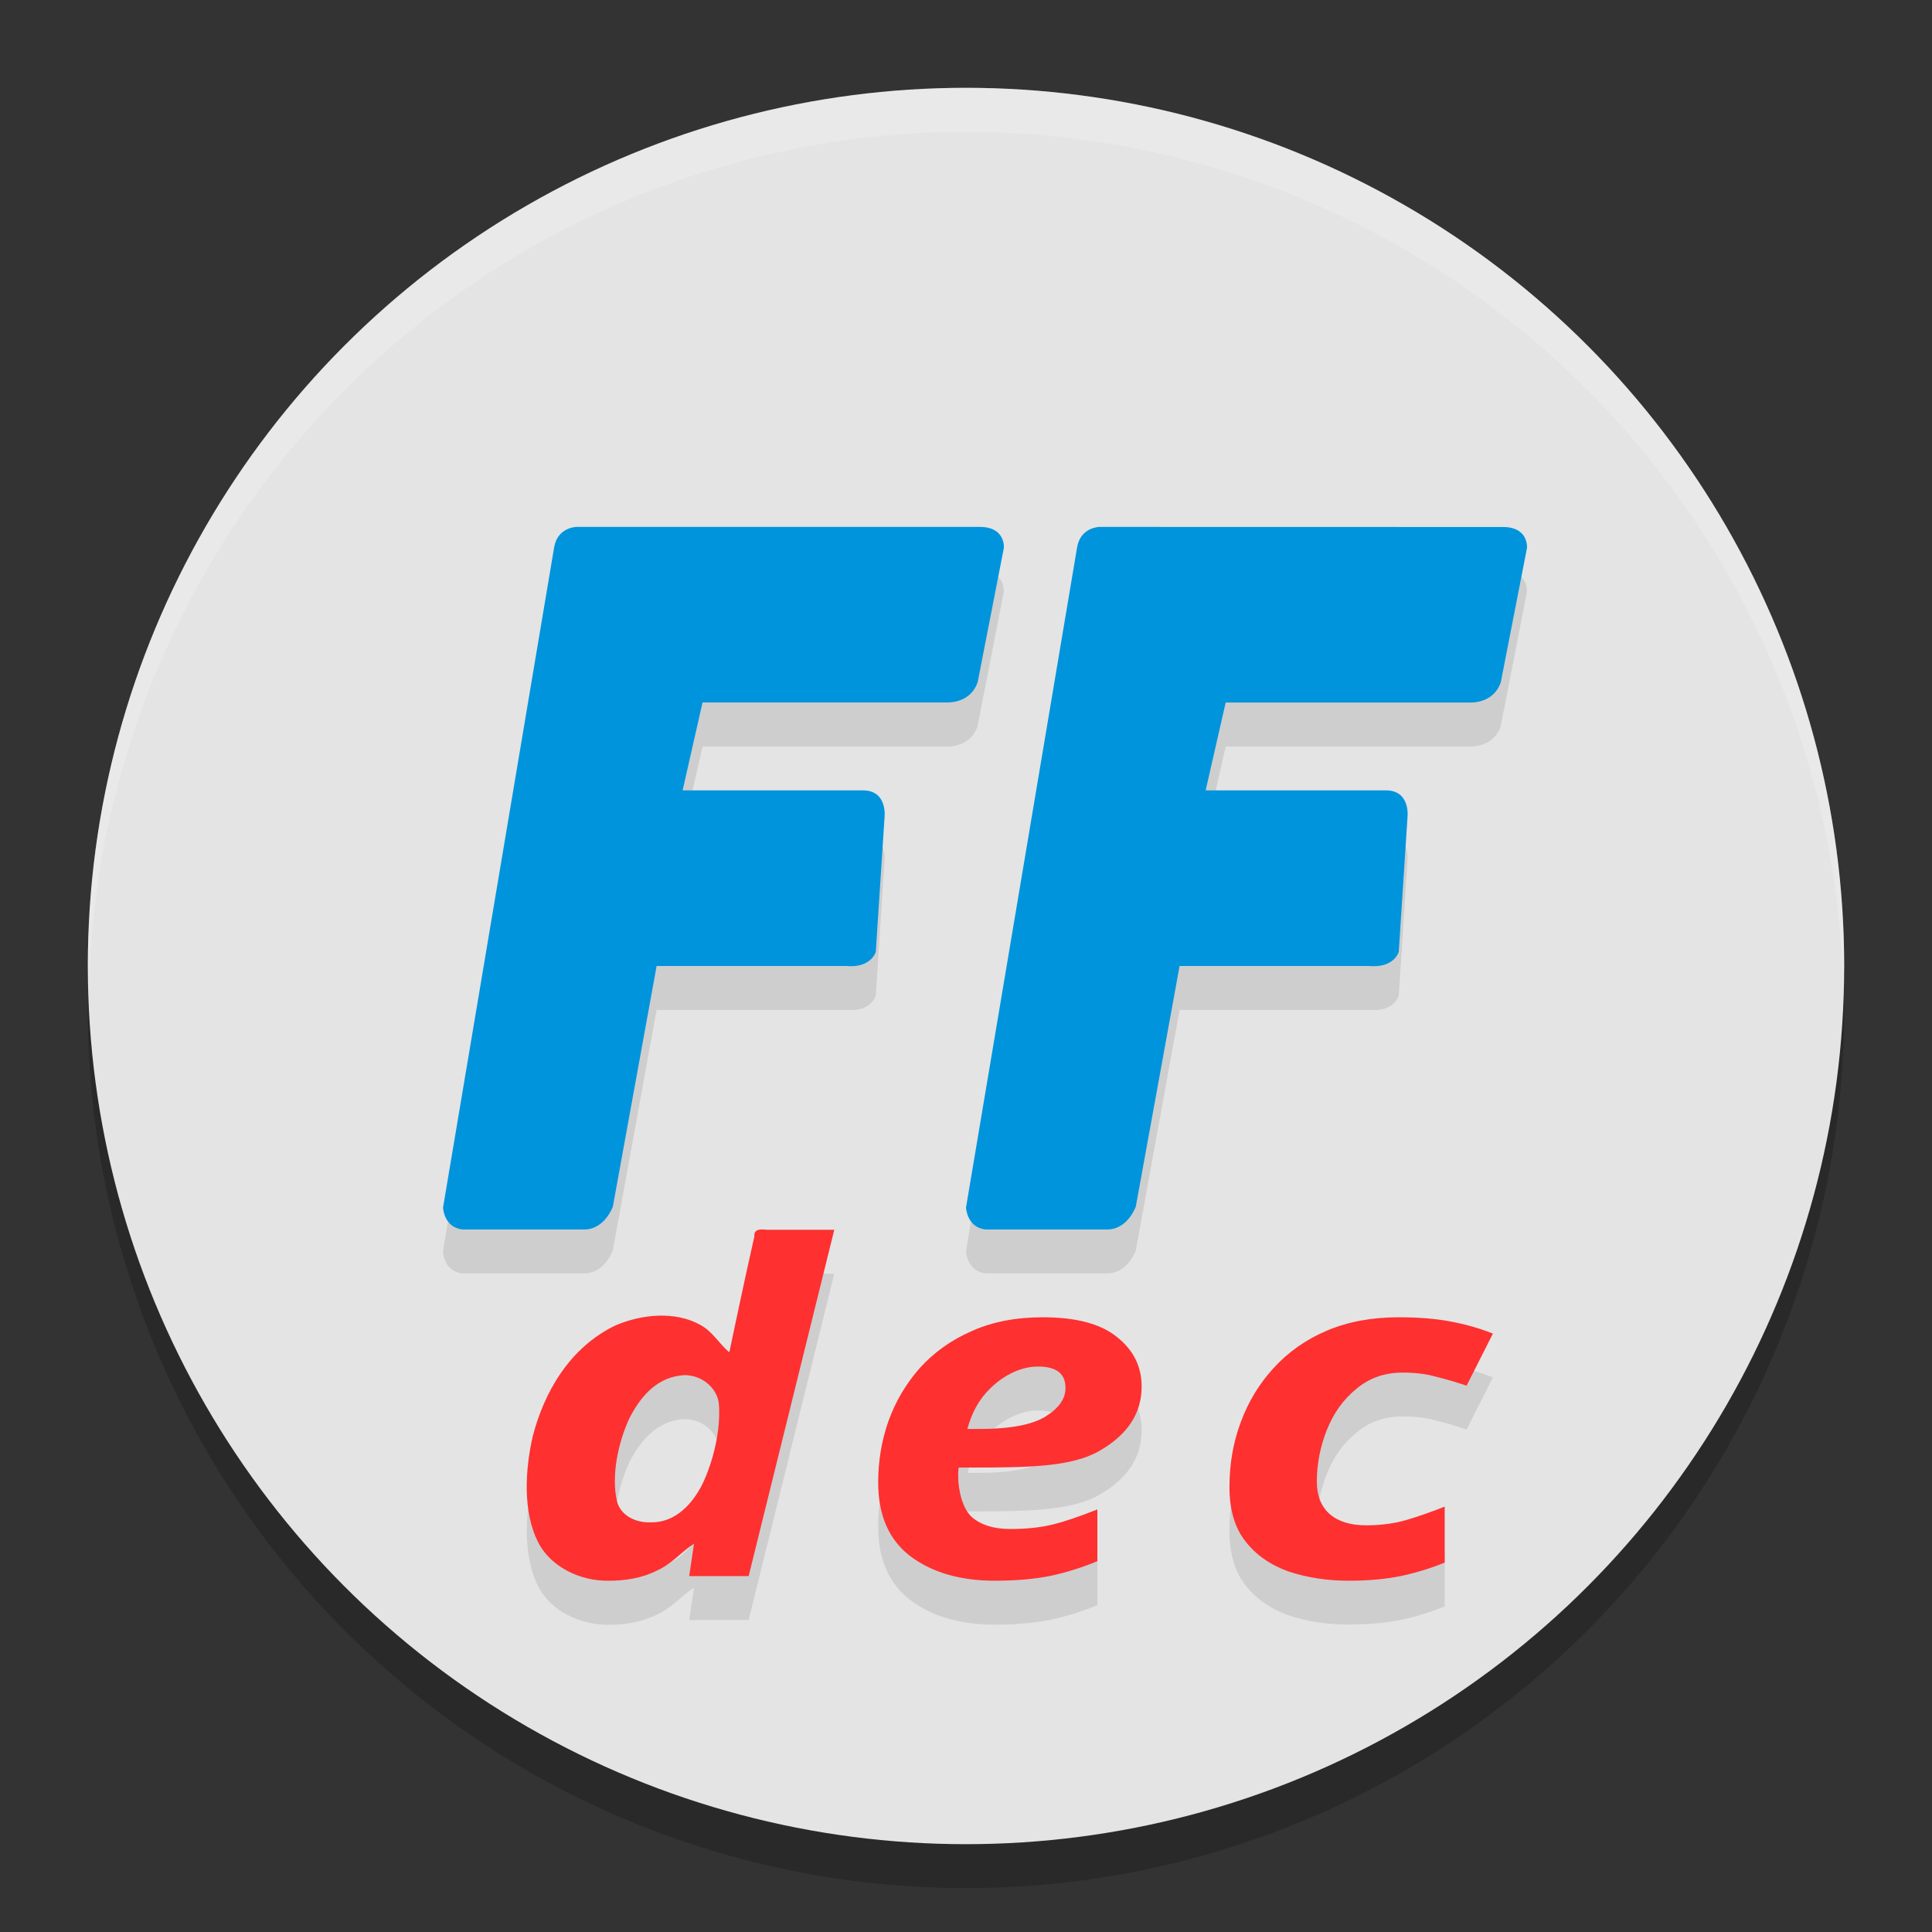
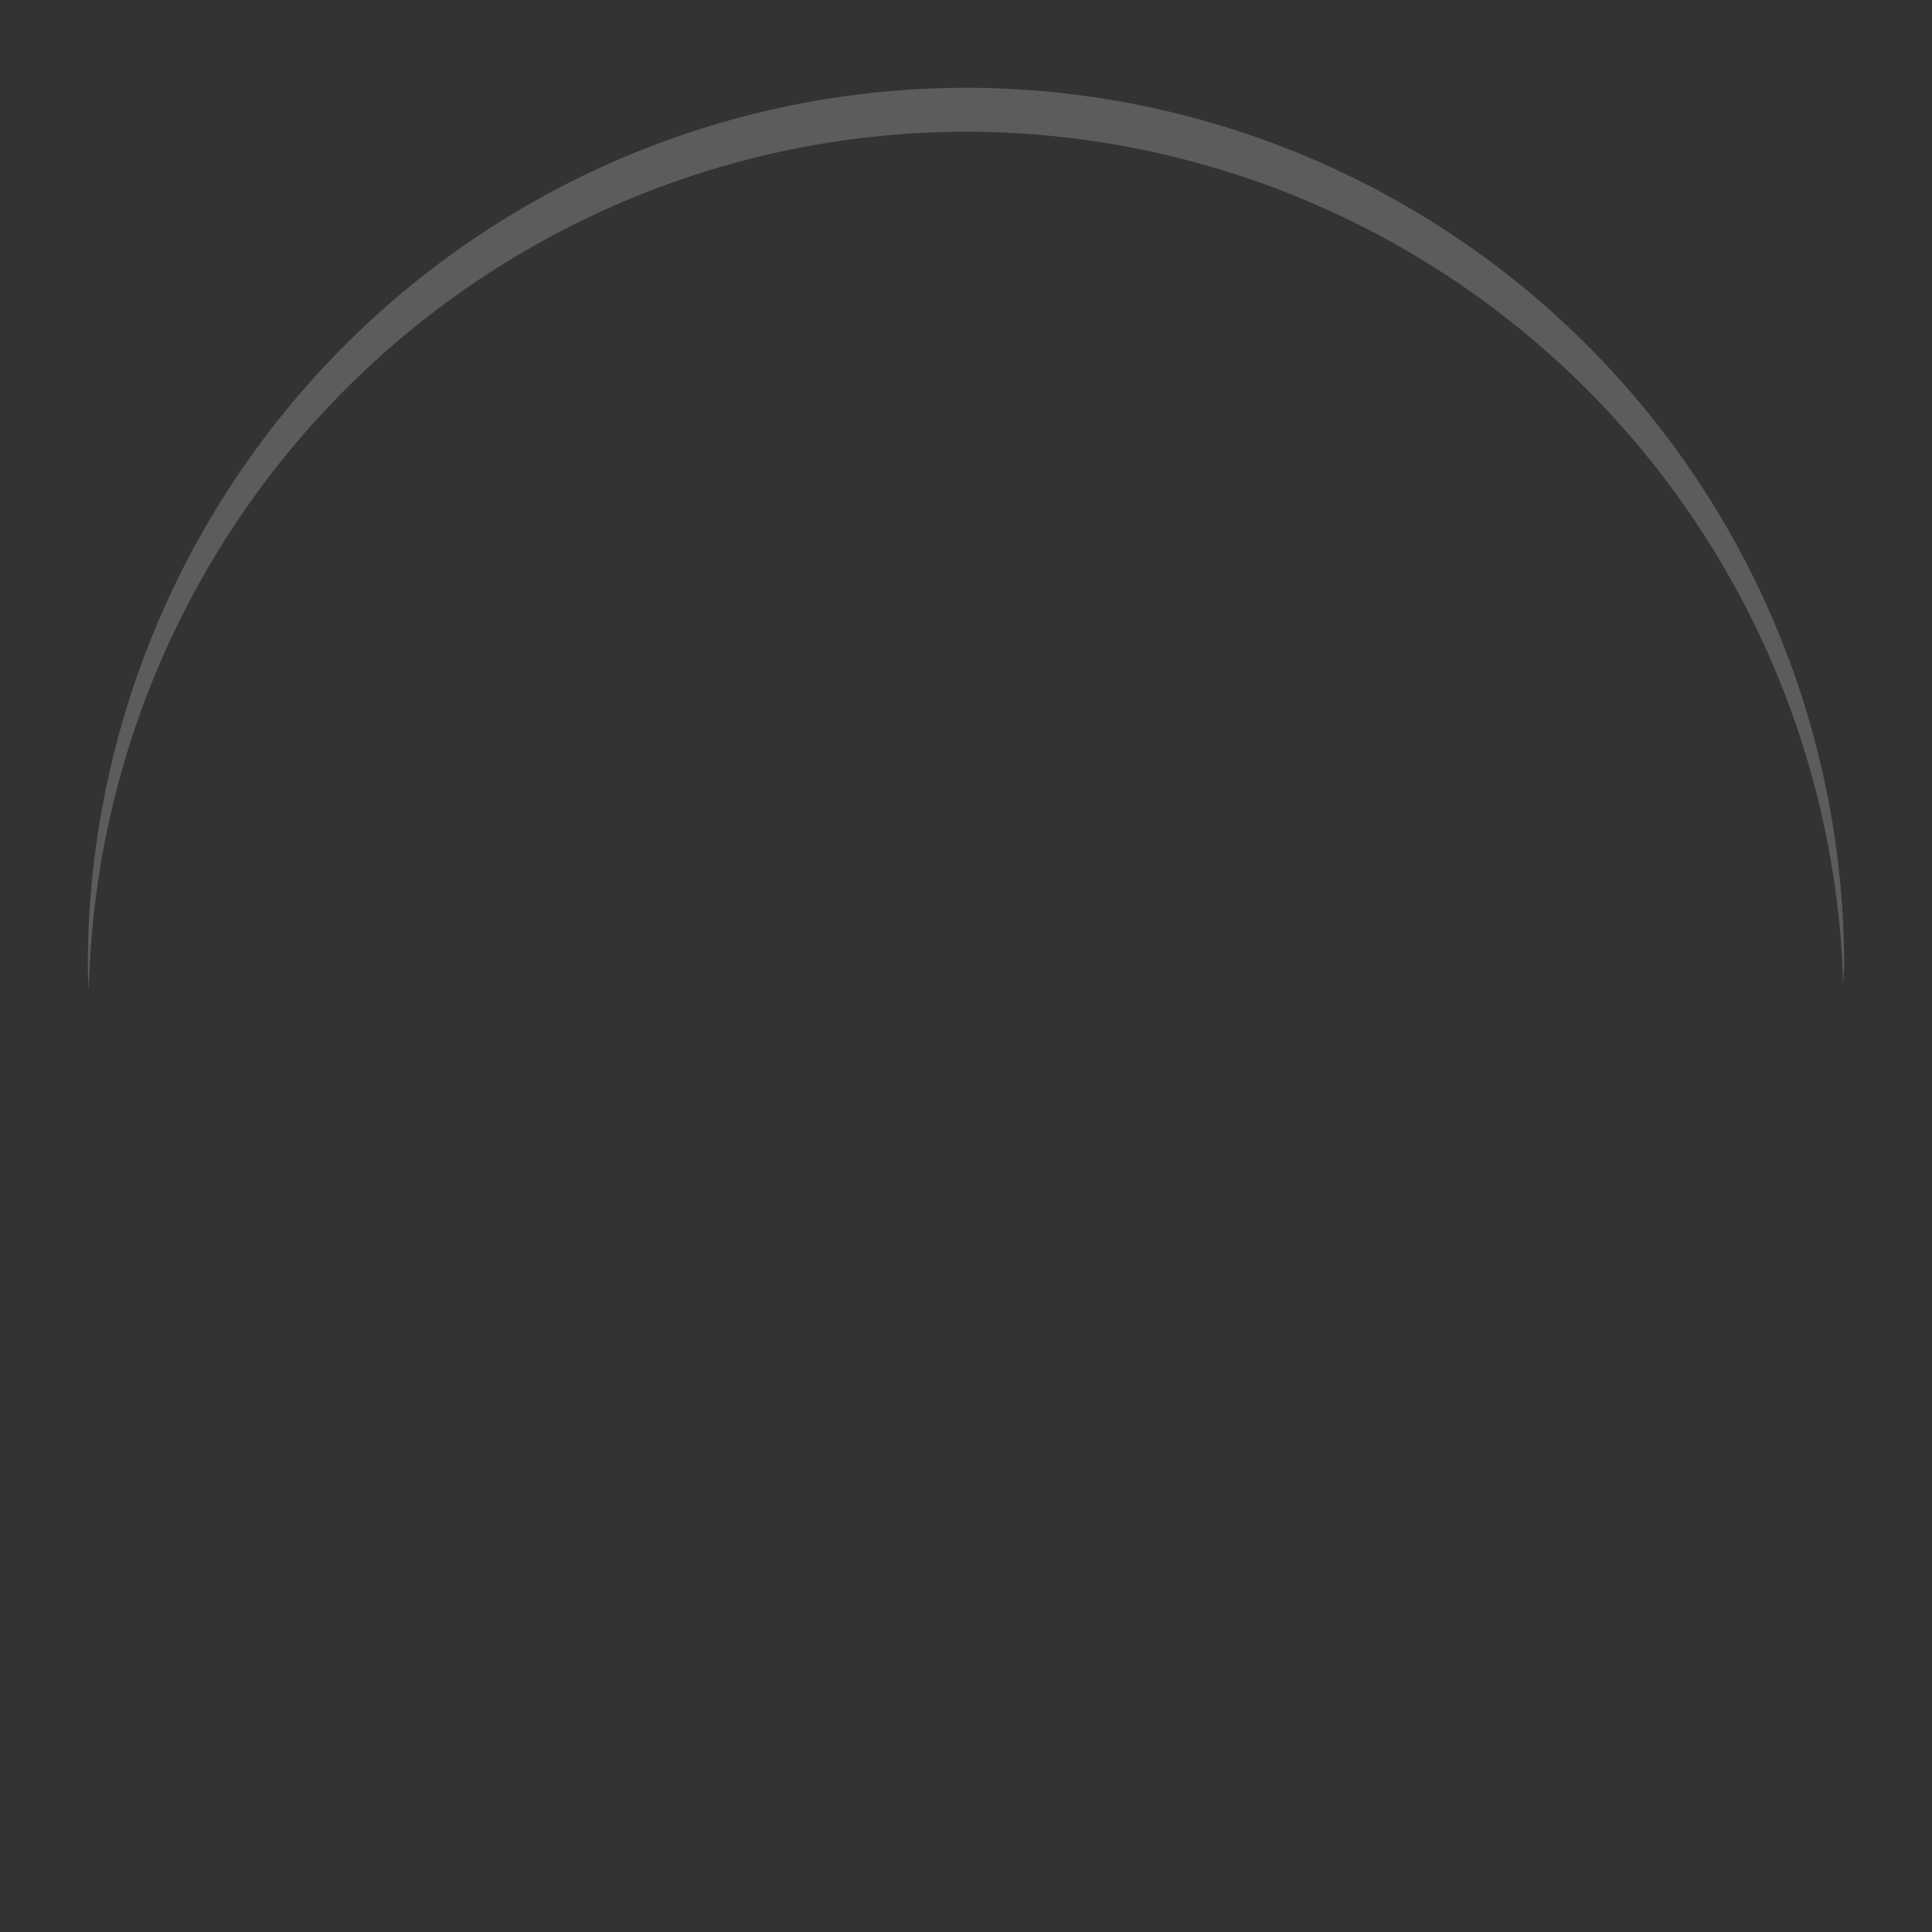
<svg xmlns="http://www.w3.org/2000/svg" width="22" height="22" version="1.1">
  <rect width="100%" height="100%" fill="#333333" stroke="none" />
-   <circle style="opacity:0.2" cx="11" cy="11.5" r="10" />
-   <circle style="fill:#e4e4e4" cx="11" cy="11" r="10" />
-   <path style="opacity:0.1" d="m 6.564,6.5 c 0,0 -0.215,6.234e-4 -0.254,0.232 l -1.266,7.518 c 0,0 0.007,0.227 0.221,0.25 h 1.373 c 0.246,0.01 0.34,-0.262 0.34,-0.262 L 7.477,11.5 H 9.635 c 0.289,0.026 0.338,-0.164 0.338,-0.164 l 0.098,-1.523 c 0,0 0.042,-0.302 -0.232,-0.312 H 7.773 L 8,8.5 h 2.766 c 0.313,0.008 0.367,-0.238 0.367,-0.238 l 0.297,-1.521 c 0,0 0.024,-0.236 -0.266,-0.24 z m 5.957,0 c 0,0 -0.217,6.234e-4 -0.256,0.232 L 11,14.25 c 0,0 0.009,0.227 0.223,0.25 h 1.371 c 0.246,0.01 0.34,-0.262 0.34,-0.262 l 0.498,-2.738 h 2.158 c 0.289,0.026 0.338,-0.164 0.338,-0.164 l 0.098,-1.523 c 0,0 0.042,-0.302 -0.232,-0.312 h -2.064 l 0.227,-1 h 2.764 c 0.313,0.008 0.369,-0.238 0.369,-0.238 l 0.297,-1.521 c 0,0 0.024,-0.236 -0.266,-0.24 z M 8.678,14.5 c -0.052,5.33e-4 -0.094,0.014 -0.088,0.08 -0.106,0.463 -0.285,1.318 -0.285,1.318 C 8.198,15.813 8.116,15.662 7.977,15.588 7.688,15.425 7.302,15.466 7.006,15.594 c -0.524,0.254 -0.811,0.765 -0.939,1.264 -0.085,0.374 -0.118,0.86 0.066,1.215 0.142,0.269 0.471,0.434 0.801,0.428 0.188,2.19e-4 0.38,-0.031 0.545,-0.115 0.166,-0.072 0.286,-0.22 0.424,-0.307 -0.018,0.123 -0.037,0.246 -0.055,0.369 H 8.525 L 9.5,14.504 H 8.734 c -0.018,-0.001 -0.037,-0.004 -0.055,-0.004 z m 3.197,1 c -0.307,0 -0.577,0.052 -0.811,0.158 -0.234,0.102 -0.43,0.243 -0.59,0.42 -0.156,0.177 -0.275,0.377 -0.357,0.604 C 10.039,16.904 10,17.137 10,17.381 c 0,0.375 0.123,0.655 0.369,0.842 0.246,0.184 0.566,0.277 0.959,0.277 0.242,0 0.452,-0.019 0.633,-0.055 0.18,-0.039 0.359,-0.094 0.535,-0.168 v -0.59 c -0.197,0.078 -0.366,0.137 -0.51,0.172 -0.143,0.035 -0.304,0.051 -0.48,0.051 -0.189,0 -0.335,-0.045 -0.441,-0.137 -0.102,-0.092 -0.154,-0.302 -0.154,-0.457 v -0.047 c 10e-7,-0.018 0.002,-0.037 0.006,-0.059 h 0.154 c 0.652,0 1.136,-0.008 1.451,-0.191 C 12.841,16.836 13,16.593 13,16.289 13,16.059 12.905,15.871 12.717,15.723 12.532,15.574 12.252,15.5 11.875,15.5 Z m 4.055,0 c -0.307,0 -0.58,0.05 -0.82,0.152 -0.241,0.102 -0.443,0.246 -0.607,0.426 -0.165,0.18 -0.29,0.386 -0.375,0.619 C 14.042,16.927 14,17.172 14,17.433 c 0,0.254 0.059,0.46 0.18,0.615 0.12,0.155 0.283,0.27 0.488,0.344 0.209,0.071 0.44,0.107 0.689,0.107 0.227,0 0.428,-0.019 0.602,-0.055 0.178,-0.039 0.341,-0.089 0.492,-0.152 v -0.637 c -0.151,0.06 -0.299,0.112 -0.441,0.154 -0.138,0.039 -0.288,0.059 -0.453,0.059 -0.178,0 -0.316,-0.042 -0.414,-0.127 -0.098,-0.085 -0.148,-0.209 -0.148,-0.371 0,-0.205 0.04,-0.403 0.115,-0.59 0.076,-0.191 0.187,-0.345 0.334,-0.465 0.147,-0.124 0.322,-0.186 0.527,-0.186 0.143,0 0.27,0.015 0.381,0.047 0.116,0.028 0.232,0.063 0.348,0.102 L 17,15.685 c -0.151,-0.06 -0.315,-0.107 -0.488,-0.139 -0.169,-0.032 -0.364,-0.047 -0.582,-0.047 z m -4.109,0.561 c 0.209,0 0.313,0.082 0.312,0.244 0,0.124 -0.077,0.233 -0.232,0.328 -0.152,0.092 -0.402,0.139 -0.75,0.139 h -0.135 c 0.037,-0.141 0.096,-0.265 0.178,-0.371 0.086,-0.106 0.184,-0.19 0.295,-0.25 0.111,-0.06 0.221,-0.09 0.332,-0.09 z m -4.037,0.098 c 0.214,-0.006 0.388,0.155 0.402,0.33 0.023,0.29 -0.062,0.651 -0.191,0.918 -0.104,0.202 -0.293,0.435 -0.588,0.428 -0.18,0.007 -0.343,-0.087 -0.381,-0.238 -0.068,-0.294 0.013,-0.668 0.139,-0.943 0.108,-0.212 0.281,-0.451 0.576,-0.49 0.015,-0.002 0.029,-0.003 0.043,-0.004 z" />
-   <path style="fill:#fe3030" d="m 8.678,14 c -0.052,5.33e-4 -0.094,0.014 -0.088,0.08 C 8.484,14.544 8.305,15.398 8.305,15.398 8.198,15.313 8.116,15.163 7.977,15.088 7.688,14.925 7.302,14.966 7.006,15.094 6.482,15.347 6.195,15.858 6.066,16.357 5.981,16.731 5.948,17.217 6.133,17.572 6.275,17.841 6.604,18.006 6.934,18 c 0.188,2.19e-4 0.38,-0.031 0.545,-0.115 0.166,-0.072 0.286,-0.22 0.424,-0.307 -0.018,0.123 -0.037,0.246 -0.055,0.369 H 8.525 L 9.5,14.004 H 8.734 C 8.716,14.003 8.697,14 8.68,14 Z M 11.875,15 c -0.307,0 -0.577,0.052 -0.811,0.158 -0.234,0.102 -0.43,0.243 -0.59,0.42 -0.156,0.177 -0.275,0.377 -0.357,0.604 C 10.039,16.404 10,16.637 10,16.881 c 0,0.375 0.123,0.655 0.369,0.842 C 10.615,17.906 10.935,18 11.328,18 c 0.242,0 0.452,-0.019 0.633,-0.055 0.18,-0.039 0.359,-0.094 0.535,-0.168 V 17.188 c -0.197,0.078 -0.366,0.137 -0.51,0.172 -0.143,0.035 -0.304,0.051 -0.48,0.051 -0.189,0 -0.335,-0.045 -0.441,-0.137 -0.102,-0.092 -0.154,-0.302 -0.154,-0.457 v -0.047 c 10e-7,-0.018 0.002,-0.037 0.006,-0.059 h 0.154 c 0.652,0 1.136,-0.008 1.451,-0.191 C 12.841,16.336 13,16.093 13,15.789 13,15.559 12.905,15.371 12.717,15.223 12.532,15.074 12.252,15 11.875,15 Z m 4.055,0 c -0.307,0 -0.58,0.05 -0.82,0.152 -0.241,0.102 -0.443,0.246 -0.607,0.426 -0.165,0.18 -0.29,0.386 -0.375,0.619 C 14.042,16.427 14,16.672 14,16.934 c 0,0.254 0.059,0.46 0.18,0.615 0.12,0.155 0.283,0.27 0.488,0.344 C 14.877,17.963 15.108,18 15.357,18 c 0.227,0 0.428,-0.019 0.602,-0.055 0.178,-0.039 0.341,-0.089 0.492,-0.152 V 17.156 c -0.151,0.06 -0.299,0.112 -0.441,0.154 -0.138,0.039 -0.288,0.059 -0.453,0.059 -0.178,0 -0.316,-0.042 -0.414,-0.127 -0.098,-0.085 -0.148,-0.209 -0.148,-0.371 0,-0.205 0.04,-0.403 0.115,-0.59 0.076,-0.191 0.187,-0.345 0.334,-0.465 0.147,-0.124 0.322,-0.186 0.527,-0.186 0.143,0 0.27,0.015 0.381,0.047 0.116,0.028 0.232,0.063 0.348,0.102 L 17,15.186 C 16.849,15.125 16.685,15.079 16.512,15.047 16.342,15.015 16.148,15 15.93,15 Z m -4.109,0.561 c 0.209,0 0.313,0.082 0.312,0.244 0,0.124 -0.077,0.233 -0.232,0.328 -0.152,0.092 -0.402,0.139 -0.75,0.139 h -0.135 c 0.037,-0.141 0.096,-0.265 0.178,-0.371 0.086,-0.106 0.184,-0.19 0.295,-0.25 0.111,-0.06 0.221,-0.09 0.332,-0.09 z m -4.037,0.098 c 0.214,-0.006 0.388,0.155 0.402,0.33 0.023,0.29 -0.062,0.651 -0.191,0.918 -0.104,0.202 -0.293,0.435 -0.588,0.428 -0.18,0.007 -0.343,-0.087 -0.381,-0.238 -0.068,-0.294 0.013,-0.668 0.139,-0.943 0.108,-0.212 0.281,-0.451 0.576,-0.49 0.015,-0.002 0.029,-0.003 0.043,-0.004 z" />
  <path style="opacity:0.2;fill:#ffffff" d="M 11,1 A 10,10 0 0 0 1,11 10,10 0 0 0 1.011,11.291 10,10 0 0 1 11,1.5 10,10 0 0 1 20.989,11.209 10,10 0 0 0 21,11 10,10 0 0 0 11,1 Z" />
-   <path style="fill:#0094dd" d="m 6.565,6 c 0,0 -0.216,0.002 -0.255,0.233 L 5.045,13.751 c 0,0 0.008,0.226 0.222,0.249 H 6.639 c 0.246,0.01 0.34,-0.262 0.34,-0.262 l 0.498,-2.738 h 2.158 c 0.289,0.026 0.338,-0.163 0.338,-0.163 l 0.099,-1.524 c 0,0 0.041,-0.302 -0.233,-0.313 H 7.773 L 8,7.999 h 2.765 c 0.313,0.008 0.369,-0.237 0.369,-0.237 l 0.297,-1.522 c 0,0 0.023,-0.236 -0.267,-0.24 z m 5.955,0 c 0,0 -0.216,0.002 -0.255,0.233 L 11,13.751 c 0,0 0.009,0.226 0.222,0.249 h 1.372 c 0.246,0.01 0.34,-0.262 0.34,-0.262 l 0.498,-2.738 h 2.158 c 0.289,0.026 0.338,-0.163 0.338,-0.163 l 0.099,-1.524 c 0,0 0.041,-0.302 -0.233,-0.313 h -2.065 l 0.228,-1 h 2.765 c 0.313,0.008 0.369,-0.237 0.369,-0.237 l 0.297,-1.522 c 0,0 0.023,-0.236 -0.267,-0.24 z" />
</svg>